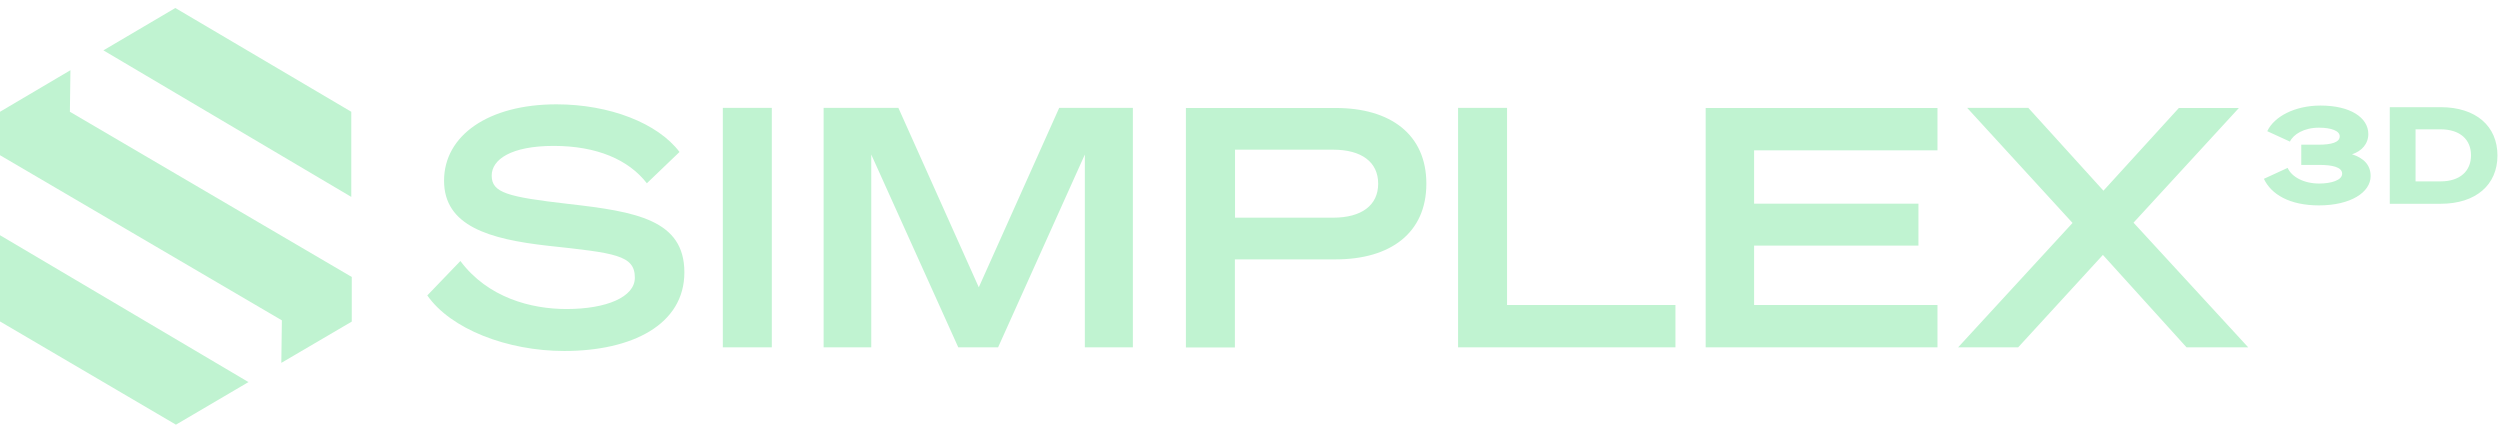
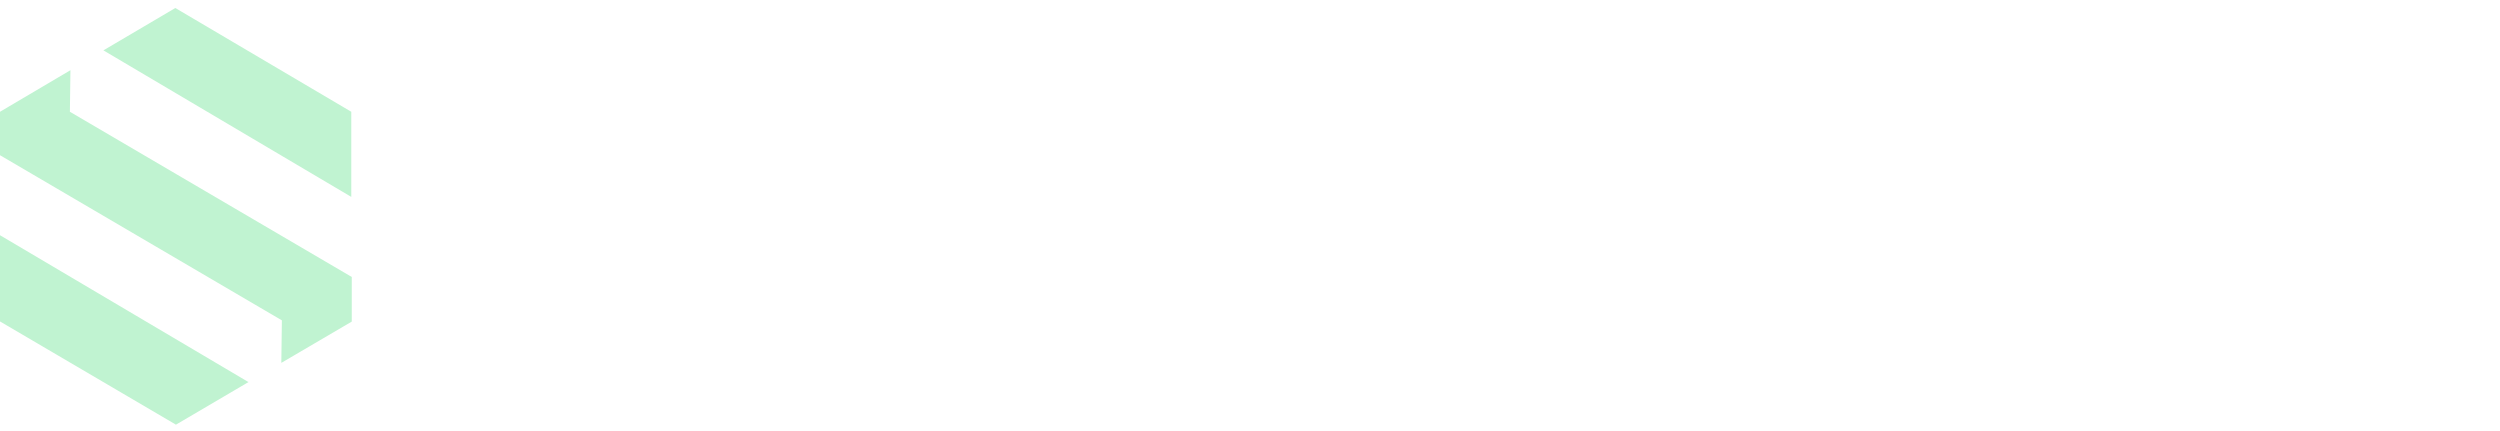
<svg xmlns="http://www.w3.org/2000/svg" width="180" height="31" viewBox="0 0 180 31" fill="none">
  <g clip-path="url(#clip0_9827_78799)">
-     <path d="M146.056 7.765H141.635L149.223 16.052L140.984 25.009H145.308L151.409 18.354L157.432 25.009H161.872L153.614 16.032L161.201 7.775H156.878L151.448 13.73L146.046 7.775L146.056 7.765ZM122.808 7.765V25.009H139.498V21.959H126.295V17.684H138.128V14.663H126.295V10.825H139.498V7.775H122.808V7.765ZM104.981 25.009H120.632V21.959H108.507V7.765H104.981V25.009ZM88.922 15.673V10.777H95.984C98.025 10.777 99.229 11.661 99.229 13.225C99.229 14.789 98.025 15.673 95.984 15.673H88.922ZM88.922 18.675H96.169C100.104 18.675 102.698 16.781 102.698 13.225C102.698 9.669 100.104 7.775 96.169 7.775H85.385V25.019H88.912V18.685L88.922 18.675ZM71.862 25.009L78.109 11.126V25.009H81.567V7.765H76.263L70.473 20.686L64.683 7.765H59.301V25.009H62.73V11.126L68.996 25.009H71.852H71.862ZM55.57 7.765H52.043V25.009H55.57V7.765ZM30.758 21.259C32.438 23.688 36.519 25.271 40.628 25.271C45.505 25.271 49.275 23.377 49.275 19.608C49.275 15.838 45.816 15.236 40.92 14.682C36.548 14.177 35.402 13.886 35.402 12.642C35.402 11.486 36.791 10.505 39.87 10.505C42.95 10.505 45.253 11.486 46.574 13.196L48.925 10.942C47.361 8.873 43.902 7.512 40.065 7.512C35.168 7.512 31.972 9.747 31.972 13.011C31.972 16.275 35.217 17.218 39.443 17.694C44.291 18.218 45.709 18.364 45.709 19.996C45.709 21.386 43.669 22.25 40.784 22.25C38.238 22.25 35.12 21.434 33.148 18.792L30.767 21.269L30.758 21.259Z" fill="#C0F3D1" />
-     <path d="M173.92 13.069V9.31H175.707C177.126 9.31 177.913 10.048 177.913 11.185C177.913 12.321 177.116 13.06 175.717 13.06H173.92V13.069ZM172.064 14.672H175.727C178.262 14.672 179.817 13.312 179.817 11.194C179.817 9.077 178.262 7.716 175.727 7.716H172.064V14.672ZM166.954 14.789C169.266 14.789 170.685 13.837 170.685 12.681C170.685 11.865 170.179 11.379 169.344 11.107C170.034 10.893 170.519 10.359 170.519 9.65C170.519 8.464 169.218 7.6 167.08 7.6C165.234 7.6 163.738 8.387 163.243 9.446L164.875 10.194C165.128 9.669 165.885 9.193 166.964 9.193C167.867 9.193 168.46 9.426 168.46 9.815C168.46 10.252 167.858 10.417 166.944 10.417H165.691V11.874H167.003C167.916 11.874 168.635 12.03 168.635 12.506C168.635 12.982 167.828 13.215 166.983 13.215C165.876 13.215 165.001 12.739 164.71 12.088L163 12.875C163.525 13.992 164.846 14.789 166.973 14.789" fill="#C0F3D1" />
    <path d="M25.292 14.177L7.445 3.626L12.623 0.576L25.292 8.047V14.177Z" fill="#C0F3D1" />
    <path d="M17.866 27.496L0 16.936V23.144L12.668 30.576L17.895 27.506L17.866 27.486V27.496ZM25.337 19.948L5.032 8.047L5.071 5.054L0 8.047V11.175L20.295 23.066L20.256 26.068V26.126L25.327 23.154V19.948H25.337Z" fill="#C0F3D1" />
  </g>
  <defs>
    <clipPath id="clip0_9827_78799">
      <rect width="179.806" height="30" fill="white" transform="translate(0 0.576)" />
    </clipPath>
  </defs>
</svg>